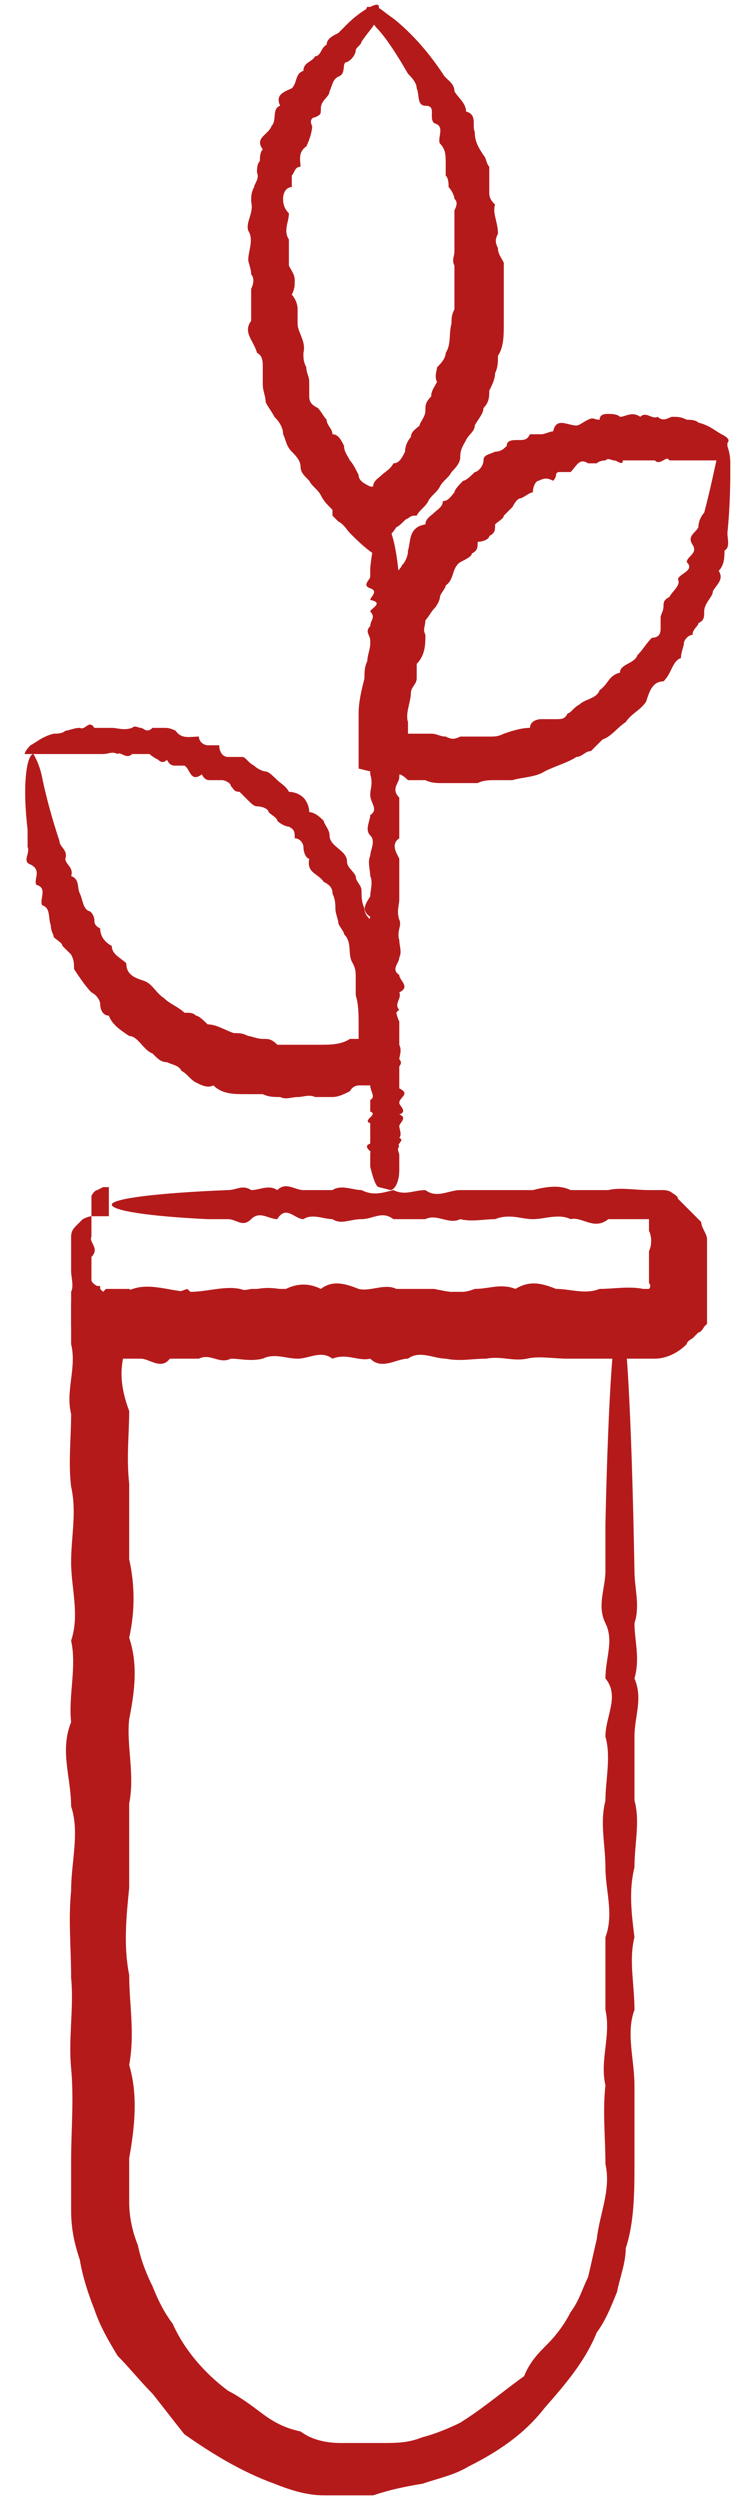
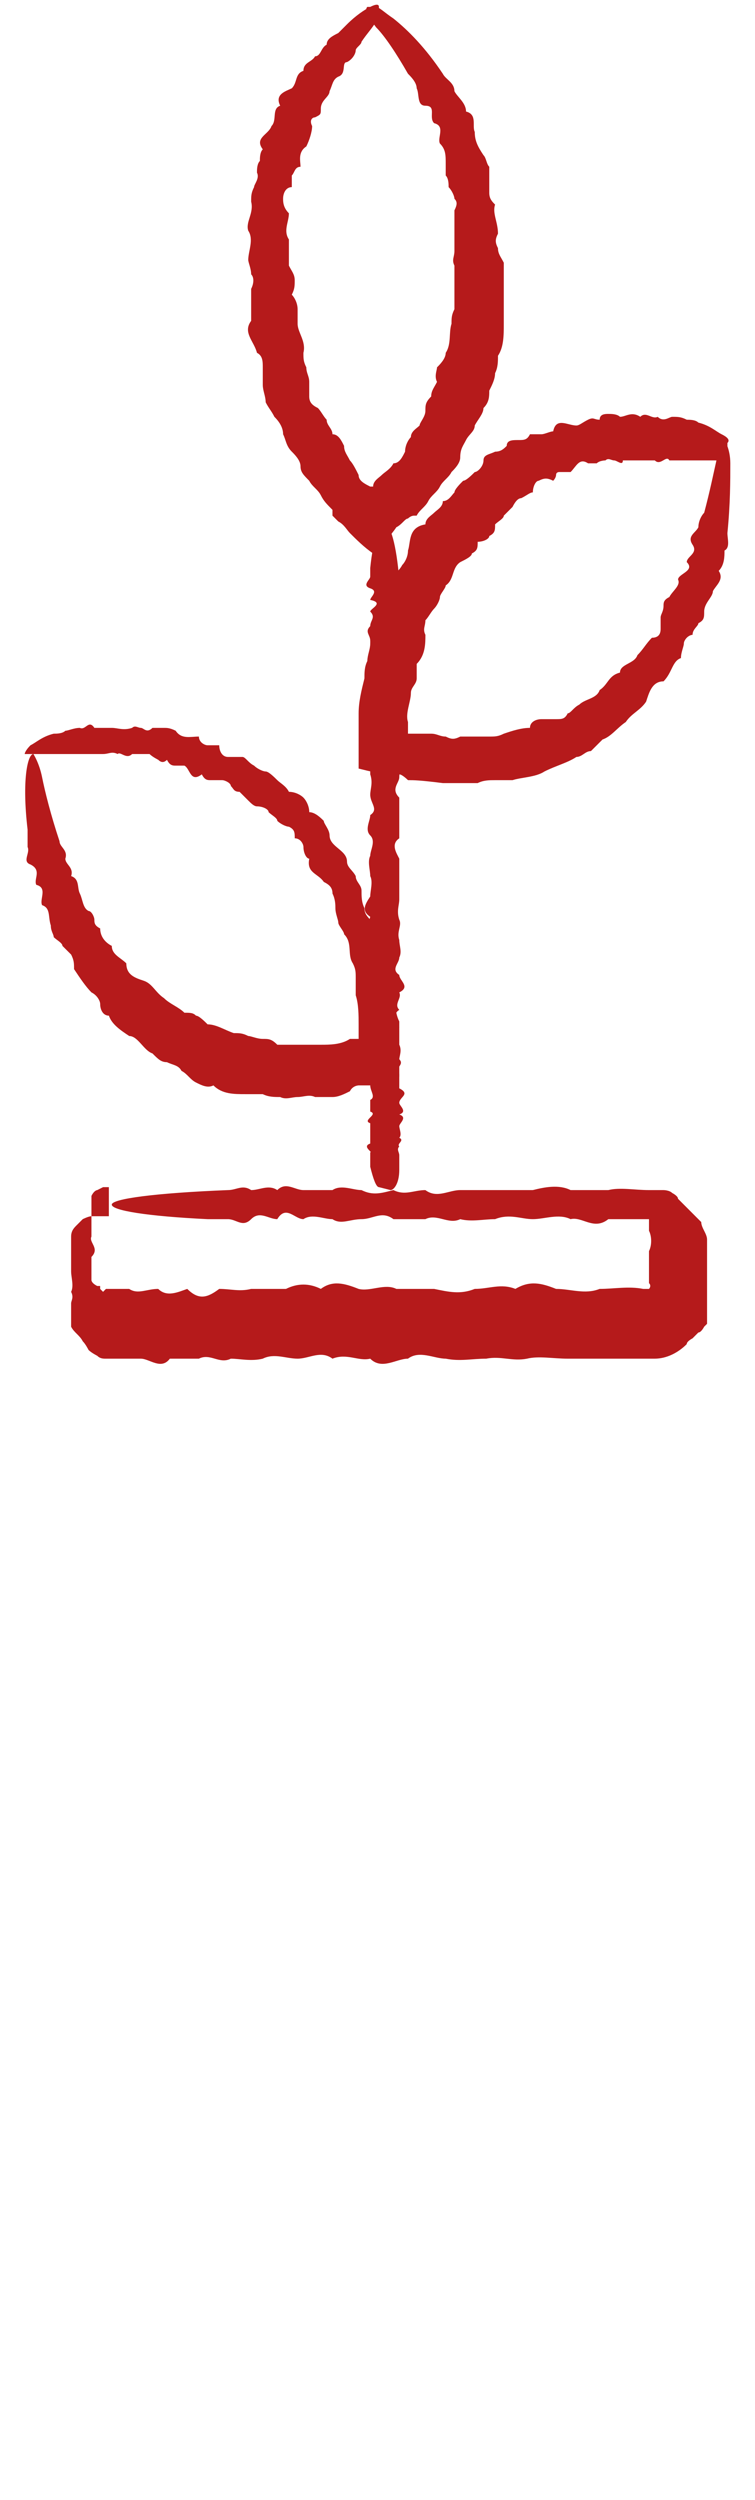
<svg xmlns="http://www.w3.org/2000/svg" width="26" height="86" viewBox="0 0 26 86" fill="none">
  <g id="Group 15">
-     <path id="Vector" d="M21.949 45.237C21.949 45.337 20.749 45.438 18.649 45.538C18.249 45.538 17.949 45.538 17.449 45.538C17.049 45.538 16.549 45.538 16.149 45.538C15.649 45.438 15.149 45.837 14.649 45.538C14.149 45.538 13.549 45.538 13.049 45.538C12.449 45.538 11.849 45.538 11.249 45.538C10.649 45.837 10.049 45.237 9.349 45.538C8.649 45.538 8.049 45.538 7.349 45.538C6.649 45.337 5.949 45.538 5.149 45.538C5.049 45.538 5.049 45.538 4.949 45.538C4.949 45.538 4.949 45.538 4.749 45.538C4.649 45.538 4.549 45.538 4.449 45.538C4.449 45.638 4.449 45.737 4.449 45.837C4.449 45.837 4.449 45.837 4.449 45.938C4.449 45.938 4.449 45.938 4.449 46.138C4.049 46.938 4.149 47.737 4.449 48.538C4.449 49.337 4.349 50.138 4.449 51.038C4.449 51.837 4.449 52.737 4.449 53.638C4.649 54.538 4.649 55.438 4.449 56.337C4.749 57.237 4.649 58.138 4.449 59.138C4.349 60.038 4.649 61.038 4.449 62.038C4.449 63.038 4.449 64.037 4.449 64.938C4.349 65.938 4.249 66.938 4.449 67.938C4.449 68.938 4.649 69.938 4.449 71.037C4.749 72.037 4.649 73.138 4.449 74.237V74.638V75.037C4.449 75.237 4.449 75.537 4.449 75.737C4.449 76.237 4.549 76.737 4.749 77.237C4.849 77.737 5.049 78.237 5.249 78.638C5.449 79.138 5.649 79.537 5.949 79.938C6.349 80.838 7.049 81.638 7.849 82.237C8.249 82.438 8.649 82.737 9.049 83.037C9.449 83.338 9.849 83.537 10.349 83.638C10.749 83.938 11.249 84.037 11.749 84.037C12.249 84.037 12.649 84.037 13.149 84.037C13.649 84.037 14.049 84.037 14.549 83.838C14.949 83.737 15.449 83.537 15.849 83.338C16.649 82.838 17.349 82.237 18.049 81.737C18.249 81.237 18.549 80.938 18.849 80.638C19.149 80.338 19.449 79.938 19.649 79.537C19.949 79.138 20.049 78.737 20.249 78.338C20.349 77.938 20.449 77.438 20.549 77.037C20.649 76.138 21.049 75.338 20.849 74.438C20.849 73.537 20.749 72.638 20.849 71.737C20.649 70.838 21.049 70.037 20.849 69.138C20.849 68.338 20.849 67.438 20.849 66.638C21.149 65.838 20.849 65.037 20.849 64.237C20.849 63.438 20.649 62.737 20.849 61.938C20.849 61.237 21.049 60.438 20.849 59.737C20.849 59.038 21.349 58.337 20.849 57.737C20.849 57.038 21.149 56.438 20.849 55.837C20.549 55.237 20.849 54.638 20.849 54.038C20.849 53.438 20.849 52.938 20.849 52.438C20.949 47.837 21.149 45.138 21.349 45.138C21.549 45.138 21.749 48.438 21.849 54.038C21.849 54.638 22.049 55.237 21.849 55.837C21.849 56.438 22.049 57.038 21.849 57.737C22.149 58.438 21.849 59.038 21.849 59.737C21.849 60.438 21.849 61.138 21.849 61.938C22.049 62.638 21.849 63.438 21.849 64.237C21.649 65.037 21.749 65.838 21.849 66.638C21.649 67.438 21.849 68.237 21.849 69.138C21.549 69.938 21.849 70.838 21.849 71.737C21.849 72.638 21.849 73.537 21.849 74.438C21.849 75.338 21.849 76.438 21.549 77.338C21.549 77.838 21.349 78.338 21.249 78.838C21.049 79.338 20.849 79.838 20.549 80.237C20.149 81.237 19.449 82.037 18.749 82.838C18.049 83.737 17.149 84.338 16.149 84.838C15.649 85.138 15.149 85.237 14.549 85.438C13.949 85.537 13.449 85.638 12.849 85.838C12.249 85.838 11.649 85.838 11.149 85.838C10.549 85.838 9.949 85.638 9.449 85.438C8.349 85.037 7.349 84.438 6.349 83.737C5.949 83.237 5.649 82.838 5.249 82.338C4.849 81.938 4.449 81.438 4.049 81.037C3.749 80.537 3.449 80.037 3.249 79.438C3.049 78.938 2.849 78.338 2.749 77.737C2.549 77.138 2.449 76.638 2.449 76.037C2.449 75.737 2.449 75.438 2.449 75.138C2.449 75.037 2.449 74.838 2.449 74.737V74.537V74.338C2.449 73.237 2.549 72.237 2.449 71.138C2.349 70.138 2.549 69.037 2.449 68.037C2.449 67.037 2.349 66.037 2.449 65.037C2.449 64.037 2.749 63.038 2.449 62.138C2.449 61.138 2.049 60.237 2.449 59.237C2.349 58.337 2.649 57.337 2.449 56.438C2.749 55.538 2.449 54.638 2.449 53.737C2.449 52.837 2.649 52.038 2.449 51.138C2.349 50.337 2.449 49.438 2.449 48.638C2.249 47.837 2.649 47.038 2.449 46.237C2.449 46.237 2.449 45.938 2.449 45.837C2.449 45.638 2.449 45.538 2.449 45.337C2.449 45.038 2.449 44.737 2.449 44.438H3.449C3.649 44.438 3.749 44.438 3.949 44.438C4.049 44.438 4.249 44.438 4.349 44.438C5.049 44.038 5.849 44.438 6.549 44.438C7.249 44.438 7.949 44.138 8.549 44.438C9.249 44.138 9.849 44.438 10.449 44.438C11.049 44.438 11.649 44.337 12.249 44.438C12.849 44.237 13.349 44.538 13.849 44.438C14.349 44.538 14.849 44.438 15.349 44.438C15.849 44.438 16.249 44.438 16.649 44.438C17.049 44.438 17.449 44.438 17.849 44.438C20.049 44.438 21.149 44.638 21.149 44.737L21.949 45.237Z" fill="#B51A1B" />
    <path id="Vector_2" d="M3.749 40.837C3.749 40.837 3.749 40.837 3.649 40.837C3.649 40.837 3.649 40.837 3.549 40.837C3.549 40.837 3.549 40.837 3.349 40.938C3.349 40.938 3.249 40.938 3.149 41.138C3.149 41.138 3.149 41.138 3.149 41.237C3.149 41.237 3.149 41.438 3.149 41.538C3.149 41.538 3.149 41.638 3.149 41.737V41.938C3.149 42.138 3.149 42.337 3.149 42.538C3.049 42.737 3.449 42.938 3.149 43.237C3.149 43.337 3.149 43.438 3.149 43.638C3.149 43.638 3.149 43.737 3.149 43.837C3.149 43.837 3.149 43.837 3.149 43.938C3.149 43.938 3.149 43.938 3.149 44.038C3.149 44.038 3.149 44.138 3.349 44.237H3.449C3.449 44.237 3.449 44.237 3.449 44.337C3.449 44.337 3.449 44.337 3.549 44.438C3.549 44.438 3.549 44.438 3.649 44.337C3.649 44.337 3.649 44.337 3.749 44.337C3.749 44.337 3.849 44.337 3.949 44.337C4.149 44.337 4.249 44.337 4.449 44.337C4.749 44.538 5.049 44.337 5.449 44.337C5.749 44.638 6.149 44.438 6.449 44.337C6.849 44.737 7.149 44.638 7.549 44.337C7.949 44.337 8.249 44.438 8.649 44.337C9.049 44.337 9.449 44.337 9.849 44.337C10.249 44.138 10.649 44.138 11.049 44.337C11.449 44.038 11.849 44.138 12.349 44.337C12.749 44.438 13.249 44.138 13.649 44.337C14.049 44.337 14.549 44.337 14.949 44.337C15.449 44.438 15.849 44.538 16.349 44.337C16.849 44.337 17.249 44.138 17.749 44.337C18.249 44.038 18.649 44.138 19.149 44.337C19.649 44.337 20.149 44.538 20.649 44.337C21.149 44.337 21.649 44.237 22.149 44.337C22.149 44.337 22.249 44.337 22.349 44.337C22.349 44.337 22.449 44.237 22.349 44.138C22.349 44.038 22.349 43.938 22.349 43.737C22.349 43.538 22.349 43.237 22.349 43.038C22.449 42.837 22.449 42.538 22.349 42.337V42.138C22.349 42.138 22.349 42.038 22.349 41.938C21.849 41.938 21.449 41.938 20.949 41.938C20.449 42.337 20.049 41.837 19.649 41.938C19.249 41.737 18.749 41.938 18.349 41.938C17.949 41.938 17.549 41.737 17.049 41.938C16.649 41.938 16.249 42.038 15.849 41.938C15.449 42.138 15.049 41.737 14.649 41.938C14.249 41.938 13.849 41.938 13.549 41.938C13.149 41.638 12.849 41.938 12.449 41.938C12.049 41.938 11.749 42.138 11.449 41.938C11.149 41.938 10.749 41.737 10.449 41.938C10.149 41.938 9.849 41.438 9.549 41.938C9.249 41.938 8.949 41.638 8.649 41.938C8.349 42.237 8.149 41.938 7.849 41.938C7.549 41.938 7.349 41.938 7.149 41.938C5.049 41.837 3.849 41.638 3.849 41.438C3.849 41.237 5.349 41.038 7.849 40.938C8.149 40.938 8.349 40.737 8.649 40.938C8.949 40.938 9.249 40.737 9.549 40.938C9.849 40.638 10.149 40.938 10.449 40.938C10.749 40.938 11.049 40.938 11.449 40.938C11.749 40.737 12.149 40.938 12.449 40.938C12.849 41.138 13.149 41.038 13.549 40.938C13.949 41.138 14.249 40.938 14.649 40.938C15.049 41.237 15.449 40.938 15.849 40.938C16.249 40.938 16.649 40.938 17.049 40.938C17.449 40.938 17.849 40.938 18.349 40.938C18.749 40.837 19.249 40.737 19.649 40.938C20.049 40.938 20.549 40.938 20.949 40.938C21.349 40.837 21.849 40.938 22.349 40.938C22.349 40.938 22.349 40.938 22.449 40.938C22.449 40.938 22.549 40.938 22.649 40.938C22.649 40.938 22.649 40.938 22.749 40.938C22.749 40.938 22.749 40.938 22.849 40.938C22.849 40.938 23.049 40.938 23.149 41.038C23.149 41.038 23.349 41.138 23.349 41.237C23.649 41.538 23.849 41.737 24.149 42.038C24.149 42.237 24.349 42.438 24.349 42.638V42.837V43.038C24.349 43.237 24.349 43.538 24.349 43.737C24.349 43.938 24.349 44.237 24.349 44.438C24.349 44.538 24.349 44.638 24.349 44.837C24.349 45.038 24.349 45.237 24.349 45.438C24.349 45.438 24.349 45.438 24.349 45.538C24.349 45.538 24.349 45.538 24.249 45.638C24.249 45.638 24.149 45.837 24.049 45.837C24.049 45.837 23.949 45.938 23.849 46.038C23.849 46.038 23.649 46.138 23.649 46.237C23.349 46.538 22.949 46.737 22.549 46.737C22.049 46.737 21.549 46.737 21.049 46.737C20.549 46.737 20.049 46.737 19.549 46.737C19.049 46.737 18.549 46.638 18.149 46.737C17.649 46.837 17.249 46.638 16.749 46.737C16.249 46.737 15.849 46.837 15.349 46.737C14.949 46.737 14.449 46.438 14.049 46.737C13.649 46.737 13.149 47.138 12.749 46.737C12.349 46.837 11.949 46.538 11.449 46.737C11.049 46.438 10.649 46.737 10.249 46.737C9.849 46.737 9.449 46.538 9.049 46.737C8.649 46.837 8.249 46.737 7.949 46.737C7.549 46.938 7.249 46.538 6.849 46.737C6.449 46.737 6.149 46.737 5.849 46.737C5.549 47.138 5.149 46.737 4.849 46.737C4.649 46.737 4.549 46.737 4.349 46.737H4.149C4.149 46.737 4.149 46.737 4.049 46.737C3.949 46.737 3.849 46.737 3.649 46.737C3.549 46.737 3.449 46.737 3.349 46.638C3.349 46.638 3.149 46.538 3.049 46.438C3.049 46.438 2.949 46.237 2.849 46.138C2.749 45.938 2.549 45.837 2.449 45.638C2.449 45.638 2.449 45.638 2.449 45.538C2.449 45.538 2.449 45.538 2.449 45.438C2.449 45.438 2.449 45.237 2.449 45.138C2.449 45.138 2.449 45.138 2.449 45.038C2.449 45.038 2.449 44.938 2.449 44.837C2.449 44.737 2.549 44.638 2.449 44.438C2.549 44.237 2.449 43.938 2.449 43.737C2.449 43.538 2.449 43.337 2.449 43.138C2.449 43.138 2.449 42.938 2.449 42.837C2.449 42.737 2.449 42.638 2.449 42.538C2.449 42.337 2.549 42.237 2.649 42.138C2.649 42.138 2.649 42.138 2.749 42.038C2.749 42.038 2.749 42.038 2.849 41.938C2.849 41.938 3.049 41.837 3.149 41.837H3.349C3.349 41.837 3.449 41.837 3.549 41.837H3.649H3.749V40.837Z" fill="#B51A1B" />
-     <path id="Vector_3" d="M25.05 15.838C25.05 15.838 24.95 15.838 24.75 15.838C24.55 15.838 24.25 15.838 23.85 15.838C23.75 15.838 23.55 15.838 23.45 15.838C23.35 15.838 23.15 15.838 23.05 15.838C22.95 15.637 22.75 16.038 22.55 15.838C22.35 15.838 22.15 15.838 22.05 15.838C21.85 15.838 21.65 15.838 21.45 15.838C21.45 16.038 21.25 15.838 21.15 15.838C21.05 15.838 20.95 15.738 20.85 15.838C20.85 15.838 20.65 15.838 20.55 15.938C20.45 15.938 20.35 15.938 20.25 15.938C19.95 15.738 19.85 16.038 19.65 16.238C19.45 16.238 19.35 16.238 19.25 16.238C19.25 16.238 19.15 16.238 19.15 16.337C19.15 16.337 19.15 16.438 19.05 16.538C18.85 16.438 18.75 16.438 18.55 16.538C18.45 16.538 18.35 16.738 18.35 16.938C18.25 16.938 18.15 17.038 17.95 17.137C17.85 17.137 17.75 17.238 17.65 17.438C17.65 17.438 17.45 17.637 17.35 17.738C17.35 17.837 17.15 17.938 17.05 18.038C17.05 18.238 17.05 18.337 16.85 18.438C16.85 18.538 16.65 18.637 16.45 18.637C16.45 18.837 16.45 18.938 16.25 19.038C16.25 19.137 16.05 19.238 15.85 19.337C15.55 19.538 15.65 19.938 15.35 20.137C15.35 20.238 15.15 20.438 15.15 20.538C15.15 20.637 15.05 20.837 14.95 20.938C14.85 21.038 14.75 21.238 14.65 21.337C14.65 21.538 14.55 21.637 14.65 21.837C14.65 22.137 14.65 22.538 14.35 22.837C14.35 23.038 14.35 23.238 14.35 23.337C14.35 23.538 14.15 23.637 14.15 23.837C14.15 24.137 13.95 24.538 14.05 24.837C14.05 24.837 14.05 25.038 14.05 25.137C14.05 25.137 14.05 25.137 14.05 25.238C14.05 25.238 14.25 25.238 14.35 25.238C14.55 25.238 14.65 25.238 14.85 25.238C15.05 25.238 15.15 25.337 15.35 25.337C15.55 25.438 15.65 25.438 15.85 25.337C16.05 25.337 16.15 25.337 16.35 25.337C16.55 25.337 16.65 25.337 16.85 25.337C17.05 25.337 17.15 25.337 17.35 25.238C17.65 25.137 17.95 25.038 18.25 25.038C18.25 24.837 18.45 24.738 18.65 24.738C18.85 24.738 18.95 24.738 19.15 24.738C19.35 24.738 19.45 24.738 19.55 24.538C19.65 24.538 19.75 24.337 19.95 24.238C20.15 24.038 20.55 24.038 20.65 23.738C20.95 23.538 20.95 23.238 21.35 23.137C21.35 22.837 21.85 22.837 21.95 22.538C22.15 22.337 22.25 22.137 22.45 21.938C22.65 21.938 22.75 21.837 22.75 21.637C22.75 21.637 22.75 21.538 22.75 21.438C22.75 21.438 22.75 21.337 22.75 21.238C22.75 21.137 22.85 21.038 22.85 20.837C22.85 20.738 22.85 20.637 23.05 20.538C23.15 20.337 23.45 20.137 23.35 19.938C23.35 19.738 23.95 19.637 23.65 19.337C23.65 19.137 24.05 19.038 23.85 18.738C23.65 18.438 23.95 18.337 24.05 18.137C24.05 17.938 24.15 17.738 24.25 17.637C24.65 16.137 24.75 15.137 24.95 15.137C24.95 15.137 25.15 15.438 25.15 15.938C25.15 16.538 25.15 17.337 25.05 18.337C25.05 18.538 25.15 18.837 24.95 18.938C24.95 19.137 24.95 19.438 24.75 19.637C24.95 19.938 24.65 20.137 24.55 20.337C24.55 20.538 24.25 20.738 24.25 21.038C24.25 21.238 24.25 21.337 24.05 21.438C24.05 21.538 23.85 21.637 23.85 21.837C23.85 21.837 23.75 21.837 23.65 21.938C23.65 21.938 23.55 22.038 23.55 22.137C23.55 22.238 23.45 22.438 23.45 22.637C23.15 22.738 23.15 23.137 22.85 23.438C22.45 23.438 22.35 23.837 22.25 24.137C22.05 24.438 21.75 24.538 21.55 24.837C21.25 25.038 21.05 25.337 20.75 25.438C20.65 25.538 20.45 25.738 20.35 25.837C20.15 25.837 20.05 26.038 19.85 26.038C19.55 26.238 19.15 26.337 18.75 26.538C18.45 26.738 17.95 26.738 17.65 26.837C17.45 26.837 17.25 26.837 17.05 26.837C16.85 26.837 16.65 26.837 16.45 26.938C16.05 26.938 15.65 26.938 15.25 26.938C15.05 26.938 14.85 26.938 14.65 26.837C14.45 26.837 14.25 26.837 14.05 26.837C14.05 26.837 13.85 26.637 13.75 26.637C13.75 26.637 13.75 26.637 13.65 26.637H13.45C13.15 26.637 12.75 26.538 12.35 26.438C12.35 26.137 12.35 25.738 12.35 25.337C12.35 25.337 12.35 25.137 12.35 25.038V24.837V24.538C12.35 24.137 12.45 23.738 12.55 23.337C12.55 23.137 12.55 22.938 12.65 22.738C12.65 22.538 12.75 22.337 12.75 22.137C12.75 21.738 13.05 21.438 13.15 21.038C13.15 20.837 13.15 20.637 13.25 20.438C13.25 20.238 13.45 20.137 13.55 19.938C13.55 19.738 13.75 19.637 13.85 19.438C13.95 19.337 14.05 19.137 14.05 18.938C14.15 18.637 14.05 18.137 14.65 18.038C14.65 17.837 14.85 17.738 14.95 17.637C15.05 17.538 15.25 17.438 15.25 17.238C15.45 17.238 15.55 17.038 15.65 16.938C15.65 16.837 15.85 16.637 15.95 16.538C16.05 16.538 16.25 16.337 16.35 16.238C16.45 16.238 16.65 16.038 16.65 15.838C16.65 15.637 16.85 15.637 17.05 15.537C17.25 15.537 17.35 15.438 17.45 15.338C17.45 15.137 17.65 15.137 17.85 15.137C18.05 15.137 18.15 15.137 18.25 14.938C18.25 14.938 18.35 14.938 18.45 14.938C18.45 14.938 18.55 14.938 18.65 14.938C18.75 14.938 18.95 14.838 19.05 14.838C19.15 14.338 19.55 14.637 19.85 14.637C19.95 14.637 20.05 14.537 20.25 14.438C20.45 14.338 20.45 14.438 20.65 14.438C20.65 14.238 20.85 14.238 20.95 14.238C21.05 14.238 21.25 14.238 21.35 14.338C21.55 14.338 21.75 14.137 22.05 14.338C22.25 14.137 22.45 14.438 22.65 14.338C22.85 14.537 23.05 14.338 23.15 14.338C23.35 14.338 23.45 14.338 23.65 14.438C23.75 14.438 23.95 14.438 24.05 14.537C24.45 14.637 24.65 14.838 24.85 14.938C25.05 15.037 25.15 15.137 25.05 15.238V15.838Z" fill="#B51A1B" />
+     <path id="Vector_3" d="M25.05 15.838C25.05 15.838 24.95 15.838 24.75 15.838C24.55 15.838 24.25 15.838 23.85 15.838C23.75 15.838 23.55 15.838 23.45 15.838C23.35 15.838 23.15 15.838 23.05 15.838C22.95 15.637 22.75 16.038 22.55 15.838C22.35 15.838 22.15 15.838 22.05 15.838C21.85 15.838 21.65 15.838 21.45 15.838C21.45 16.038 21.25 15.838 21.15 15.838C21.05 15.838 20.95 15.738 20.85 15.838C20.85 15.838 20.65 15.838 20.55 15.938C20.45 15.938 20.35 15.938 20.25 15.938C19.95 15.738 19.85 16.038 19.65 16.238C19.45 16.238 19.35 16.238 19.25 16.238C19.25 16.238 19.15 16.238 19.15 16.337C19.15 16.337 19.15 16.438 19.05 16.538C18.85 16.438 18.75 16.438 18.55 16.538C18.45 16.538 18.35 16.738 18.35 16.938C18.25 16.938 18.15 17.038 17.95 17.137C17.85 17.137 17.75 17.238 17.65 17.438C17.65 17.438 17.45 17.637 17.35 17.738C17.35 17.837 17.15 17.938 17.05 18.038C17.05 18.238 17.05 18.337 16.85 18.438C16.85 18.538 16.65 18.637 16.45 18.637C16.45 18.837 16.45 18.938 16.25 19.038C16.25 19.137 16.05 19.238 15.85 19.337C15.55 19.538 15.65 19.938 15.35 20.137C15.35 20.238 15.15 20.438 15.15 20.538C15.15 20.637 15.05 20.837 14.95 20.938C14.85 21.038 14.75 21.238 14.65 21.337C14.65 21.538 14.55 21.637 14.65 21.837C14.65 22.137 14.65 22.538 14.35 22.837C14.35 23.038 14.35 23.238 14.35 23.337C14.35 23.538 14.15 23.637 14.15 23.837C14.15 24.137 13.95 24.538 14.05 24.837C14.05 24.837 14.05 25.038 14.05 25.137C14.05 25.137 14.05 25.137 14.05 25.238C14.05 25.238 14.25 25.238 14.35 25.238C14.55 25.238 14.65 25.238 14.85 25.238C15.05 25.238 15.15 25.337 15.35 25.337C15.55 25.438 15.65 25.438 15.85 25.337C16.05 25.337 16.15 25.337 16.35 25.337C16.55 25.337 16.65 25.337 16.85 25.337C17.05 25.337 17.15 25.337 17.35 25.238C17.65 25.137 17.95 25.038 18.25 25.038C18.25 24.837 18.45 24.738 18.65 24.738C18.85 24.738 18.95 24.738 19.15 24.738C19.35 24.738 19.45 24.738 19.55 24.538C19.65 24.538 19.75 24.337 19.95 24.238C20.15 24.038 20.55 24.038 20.65 23.738C20.95 23.538 20.95 23.238 21.35 23.137C21.35 22.837 21.85 22.837 21.95 22.538C22.15 22.337 22.25 22.137 22.45 21.938C22.65 21.938 22.75 21.837 22.75 21.637C22.75 21.637 22.75 21.538 22.75 21.438C22.75 21.438 22.75 21.337 22.75 21.238C22.75 21.137 22.85 21.038 22.85 20.837C22.85 20.738 22.85 20.637 23.05 20.538C23.15 20.337 23.45 20.137 23.35 19.938C23.35 19.738 23.95 19.637 23.65 19.337C23.65 19.137 24.05 19.038 23.85 18.738C23.65 18.438 23.95 18.337 24.05 18.137C24.05 17.938 24.15 17.738 24.25 17.637C24.65 16.137 24.75 15.137 24.95 15.137C24.95 15.137 25.15 15.438 25.15 15.938C25.15 16.538 25.15 17.337 25.05 18.337C25.05 18.538 25.15 18.837 24.95 18.938C24.95 19.137 24.95 19.438 24.75 19.637C24.95 19.938 24.65 20.137 24.55 20.337C24.55 20.538 24.25 20.738 24.25 21.038C24.25 21.238 24.25 21.337 24.05 21.438C24.05 21.538 23.85 21.637 23.85 21.837C23.85 21.837 23.75 21.837 23.65 21.938C23.65 21.938 23.55 22.038 23.55 22.137C23.55 22.238 23.45 22.438 23.45 22.637C23.15 22.738 23.15 23.137 22.85 23.438C22.45 23.438 22.35 23.837 22.25 24.137C22.05 24.438 21.75 24.538 21.55 24.837C21.25 25.038 21.05 25.337 20.75 25.438C20.65 25.538 20.45 25.738 20.35 25.837C20.15 25.837 20.05 26.038 19.85 26.038C19.55 26.238 19.15 26.337 18.75 26.538C18.45 26.738 17.95 26.738 17.65 26.837C17.45 26.837 17.25 26.837 17.05 26.837C16.85 26.837 16.65 26.837 16.45 26.938C16.05 26.938 15.65 26.938 15.25 26.938C14.45 26.837 14.25 26.837 14.05 26.837C14.05 26.837 13.85 26.637 13.75 26.637C13.75 26.637 13.75 26.637 13.65 26.637H13.45C13.15 26.637 12.75 26.538 12.35 26.438C12.35 26.137 12.35 25.738 12.35 25.337C12.35 25.337 12.35 25.137 12.35 25.038V24.837V24.538C12.35 24.137 12.45 23.738 12.55 23.337C12.55 23.137 12.55 22.938 12.65 22.738C12.65 22.538 12.75 22.337 12.75 22.137C12.75 21.738 13.05 21.438 13.15 21.038C13.15 20.837 13.15 20.637 13.25 20.438C13.25 20.238 13.45 20.137 13.55 19.938C13.55 19.738 13.75 19.637 13.85 19.438C13.95 19.337 14.05 19.137 14.05 18.938C14.15 18.637 14.05 18.137 14.65 18.038C14.65 17.837 14.85 17.738 14.95 17.637C15.05 17.538 15.25 17.438 15.25 17.238C15.45 17.238 15.55 17.038 15.65 16.938C15.65 16.837 15.85 16.637 15.95 16.538C16.05 16.538 16.25 16.337 16.35 16.238C16.45 16.238 16.65 16.038 16.65 15.838C16.65 15.637 16.85 15.637 17.05 15.537C17.25 15.537 17.35 15.438 17.45 15.338C17.45 15.137 17.65 15.137 17.85 15.137C18.05 15.137 18.15 15.137 18.25 14.938C18.25 14.938 18.35 14.938 18.45 14.938C18.45 14.938 18.55 14.938 18.65 14.938C18.75 14.938 18.95 14.838 19.05 14.838C19.15 14.338 19.55 14.637 19.85 14.637C19.95 14.637 20.05 14.537 20.25 14.438C20.45 14.338 20.45 14.438 20.65 14.438C20.65 14.238 20.85 14.238 20.95 14.238C21.05 14.238 21.25 14.238 21.35 14.338C21.55 14.338 21.75 14.137 22.05 14.338C22.25 14.137 22.45 14.438 22.65 14.338C22.85 14.537 23.05 14.338 23.15 14.338C23.35 14.338 23.45 14.338 23.65 14.438C23.75 14.438 23.95 14.438 24.05 14.537C24.45 14.637 24.65 14.838 24.85 14.938C25.05 15.037 25.15 15.137 25.05 15.238V15.838Z" fill="#B51A1B" />
    <path id="Vector_4" d="M0.85 25.938C0.85 25.938 0.85 25.837 1.05 25.637C1.25 25.538 1.45 25.337 1.85 25.238C1.95 25.238 2.15 25.238 2.25 25.137C2.35 25.137 2.55 25.038 2.75 25.038C2.95 25.137 3.05 24.738 3.25 25.038C3.45 25.038 3.65 25.038 3.85 25.038C4.05 25.038 4.25 25.137 4.55 25.038C4.65 24.938 4.75 25.038 4.85 25.038C4.95 25.038 5.05 25.238 5.25 25.038C5.35 25.038 5.55 25.038 5.65 25.038C5.75 25.038 5.85 25.038 6.05 25.137C6.25 25.438 6.55 25.337 6.85 25.337C6.85 25.538 7.05 25.637 7.15 25.637C7.15 25.637 7.25 25.637 7.35 25.637H7.55C7.55 25.837 7.65 26.038 7.85 26.038C7.95 26.038 8.15 26.038 8.35 26.038C8.45 26.038 8.55 26.238 8.75 26.337C8.85 26.438 9.05 26.538 9.15 26.538C9.25 26.538 9.45 26.738 9.55 26.837C9.65 26.938 9.85 27.038 9.95 27.238C10.15 27.238 10.35 27.337 10.45 27.438C10.55 27.538 10.65 27.738 10.65 27.938C10.85 27.938 11.05 28.137 11.15 28.238C11.15 28.337 11.35 28.538 11.35 28.738C11.35 29.137 11.95 29.238 11.95 29.637C11.95 29.837 12.15 29.938 12.25 30.137C12.25 30.337 12.45 30.438 12.45 30.637C12.45 30.837 12.45 31.038 12.55 31.238C12.55 31.438 12.65 31.538 12.85 31.738C13.05 32.038 13.25 32.438 13.25 32.837C13.45 33.038 13.55 33.138 13.55 33.337C13.55 33.337 13.55 33.538 13.55 33.638C13.55 33.737 13.55 33.837 13.55 33.938C13.65 34.337 13.55 34.737 13.75 35.138C13.75 35.237 13.75 35.337 13.75 35.438C13.75 35.438 13.75 35.538 13.75 35.638C13.75 35.638 13.75 35.837 13.75 35.938C13.75 36.337 13.75 36.638 13.75 37.038C13.35 37.038 13.05 37.237 12.75 37.337H12.55H12.35C12.35 37.337 12.15 37.337 12.05 37.538C11.85 37.638 11.65 37.737 11.45 37.737C11.25 37.737 11.05 37.737 10.85 37.737C10.65 37.638 10.45 37.737 10.25 37.737C10.05 37.737 9.85 37.837 9.65 37.737C9.45 37.737 9.25 37.737 9.05 37.638C8.85 37.638 8.65 37.638 8.45 37.638C8.05 37.638 7.65 37.638 7.35 37.337C7.15 37.438 6.95 37.337 6.75 37.237C6.55 37.138 6.45 36.938 6.25 36.837C6.15 36.638 5.95 36.638 5.75 36.538C5.55 36.538 5.45 36.438 5.25 36.237C4.95 36.138 4.75 35.638 4.45 35.638C4.15 35.438 3.85 35.237 3.75 34.938C3.55 34.938 3.45 34.737 3.45 34.538C3.45 34.438 3.35 34.237 3.15 34.138C2.95 33.938 2.75 33.638 2.55 33.337C2.55 33.138 2.55 33.038 2.45 32.837C2.35 32.737 2.25 32.638 2.15 32.538C2.15 32.438 1.95 32.337 1.85 32.237C1.85 32.138 1.75 32.038 1.75 31.837C1.65 31.538 1.75 31.238 1.45 31.137C1.35 30.938 1.65 30.538 1.25 30.438C1.15 30.238 1.45 29.938 1.05 29.738C0.75 29.637 1.05 29.337 0.95 29.137C0.95 28.938 0.95 28.738 0.95 28.538C0.75 26.837 0.95 25.938 1.15 25.938C1.15 25.938 1.35 26.238 1.45 26.738C1.55 27.238 1.75 28.038 2.05 28.938C2.05 29.137 2.35 29.238 2.25 29.538C2.25 29.738 2.55 29.837 2.45 30.137C2.75 30.238 2.65 30.538 2.75 30.738C2.85 30.938 2.85 31.238 3.05 31.337C3.15 31.337 3.25 31.538 3.25 31.637C3.25 31.738 3.25 31.837 3.45 31.938C3.45 32.237 3.65 32.438 3.85 32.538C3.85 32.837 4.15 32.938 4.35 33.138C4.35 33.538 4.65 33.638 4.95 33.737C5.25 33.837 5.35 34.138 5.65 34.337C5.85 34.538 6.15 34.638 6.35 34.837C6.55 34.837 6.65 34.837 6.75 34.938C6.85 34.938 7.05 35.138 7.15 35.237C7.45 35.237 7.75 35.438 8.05 35.538C8.25 35.538 8.35 35.538 8.55 35.638C8.65 35.638 8.85 35.737 9.05 35.737C9.25 35.737 9.35 35.737 9.55 35.938C9.75 35.938 9.85 35.938 10.05 35.938C10.35 35.938 10.65 35.938 11.05 35.938C11.35 35.938 11.75 35.938 12.05 35.737C12.05 35.737 12.25 35.737 12.35 35.737C12.35 35.737 12.35 35.638 12.35 35.538V35.237C12.35 34.938 12.35 34.538 12.25 34.237C12.25 34.237 12.25 34.038 12.25 33.938C12.25 33.938 12.25 33.737 12.25 33.638C12.25 33.438 12.25 33.337 12.15 33.138C11.95 32.837 12.15 32.438 11.85 32.138C11.85 32.038 11.65 31.837 11.65 31.738C11.65 31.637 11.55 31.438 11.55 31.238C11.55 31.137 11.55 30.938 11.45 30.738C11.45 30.538 11.35 30.438 11.15 30.337C10.95 30.038 10.55 30.038 10.65 29.538C10.55 29.538 10.45 29.337 10.45 29.137C10.45 29.038 10.35 28.837 10.15 28.837C10.15 28.637 10.15 28.538 9.95 28.438C9.85 28.438 9.65 28.337 9.55 28.238C9.55 28.137 9.35 28.038 9.25 27.938C9.25 27.837 9.05 27.738 8.85 27.738C8.75 27.738 8.65 27.637 8.55 27.538C8.55 27.538 8.35 27.337 8.25 27.238C8.05 27.238 8.05 27.137 7.95 27.038C7.95 26.938 7.75 26.837 7.65 26.837C7.65 26.837 7.55 26.837 7.45 26.837C7.45 26.837 7.35 26.837 7.25 26.837C7.15 26.837 7.05 26.837 6.95 26.637C6.55 26.938 6.55 26.438 6.35 26.337C6.25 26.337 6.15 26.337 6.05 26.337C5.95 26.337 5.85 26.337 5.75 26.137C5.65 26.238 5.55 26.238 5.45 26.137C5.45 26.137 5.25 26.038 5.15 25.938C4.95 25.938 4.75 25.938 4.55 25.938C4.35 26.137 4.15 25.837 4.05 25.938C3.85 25.837 3.75 25.938 3.55 25.938C3.45 25.938 3.25 25.938 3.15 25.938C3.05 25.938 2.85 25.938 2.75 25.938C2.35 25.938 2.05 25.938 1.85 25.938C1.65 25.938 1.55 25.938 1.55 25.938H0.85Z" fill="#B51A1B" />
    <path id="Vector_5" d="M13.049 0.437C13.049 0.437 13.049 0.637 12.949 0.737C12.849 0.937 12.649 1.137 12.449 1.437C12.449 1.537 12.249 1.637 12.249 1.737C12.249 1.837 12.149 2.037 11.949 2.137C11.749 2.137 11.949 2.537 11.649 2.637C11.449 2.737 11.449 2.937 11.349 3.137C11.349 3.337 11.049 3.437 11.049 3.737C11.049 3.937 11.049 3.937 10.849 4.037C10.749 4.037 10.649 4.137 10.749 4.337C10.749 4.537 10.649 4.837 10.549 5.037C10.249 5.237 10.349 5.537 10.349 5.737C10.149 5.737 10.149 5.937 10.049 6.037C10.049 6.137 10.049 6.337 10.049 6.437C9.849 6.437 9.749 6.637 9.749 6.837C9.749 6.937 9.749 7.137 9.949 7.337C9.949 7.637 9.749 7.937 9.949 8.237C9.949 8.537 9.949 8.837 9.949 9.137C10.049 9.337 10.149 9.437 10.149 9.637C10.149 9.837 10.149 9.937 10.049 10.137C10.149 10.238 10.249 10.438 10.249 10.637C10.249 10.838 10.249 10.938 10.249 11.137C10.249 11.438 10.549 11.738 10.449 12.137C10.449 12.338 10.449 12.438 10.549 12.637C10.549 12.838 10.649 12.938 10.649 13.137C10.649 13.338 10.649 13.537 10.649 13.637C10.649 13.838 10.749 13.938 10.949 14.037C11.049 14.137 11.149 14.338 11.249 14.438C11.249 14.637 11.449 14.738 11.449 14.938C11.649 14.938 11.749 15.137 11.849 15.338C11.849 15.537 11.949 15.637 12.049 15.838C12.149 15.938 12.249 16.137 12.349 16.337C12.349 16.538 12.549 16.637 12.749 16.738C12.749 16.738 12.749 16.738 12.849 16.738C12.849 16.538 13.049 16.438 13.149 16.337C13.249 16.238 13.449 16.137 13.549 15.938C13.749 15.938 13.849 15.738 13.949 15.537C13.949 15.338 14.049 15.137 14.149 15.037C14.149 14.838 14.349 14.738 14.449 14.637C14.449 14.537 14.649 14.338 14.649 14.137C14.649 13.938 14.649 13.838 14.849 13.637C14.849 13.438 14.949 13.338 15.049 13.137C14.949 12.938 15.049 12.738 15.049 12.637C15.149 12.537 15.349 12.338 15.349 12.137C15.549 11.838 15.449 11.438 15.549 11.137C15.549 10.938 15.549 10.838 15.649 10.637C15.649 10.438 15.649 10.338 15.649 10.137C15.649 9.937 15.649 9.837 15.649 9.637C15.649 9.437 15.649 9.337 15.649 9.137C15.549 8.937 15.649 8.837 15.649 8.637C15.649 8.437 15.649 8.337 15.649 8.137C15.649 7.837 15.649 7.537 15.649 7.237C15.749 7.037 15.749 6.937 15.649 6.837C15.649 6.737 15.549 6.537 15.449 6.437C15.449 6.337 15.449 6.137 15.349 6.037C15.349 5.937 15.349 5.837 15.349 5.637C15.349 5.337 15.349 5.137 15.149 4.937C15.049 4.737 15.349 4.337 14.949 4.237C14.749 4.037 15.049 3.637 14.649 3.637C14.349 3.637 14.449 3.237 14.349 3.037C14.349 2.837 14.149 2.637 14.049 2.537C13.649 1.837 13.249 1.237 12.949 0.937C12.649 0.537 12.549 0.337 12.649 0.237C12.649 0.237 12.749 0.237 12.949 0.237C13.049 0.237 13.249 0.437 13.549 0.637C14.049 1.037 14.649 1.637 15.249 2.537C15.349 2.737 15.649 2.837 15.649 3.137C15.749 3.337 16.049 3.537 16.049 3.837C16.449 3.937 16.249 4.337 16.349 4.537C16.349 4.837 16.449 5.037 16.649 5.337C16.749 5.437 16.749 5.637 16.849 5.737C16.849 5.937 16.849 6.037 16.849 6.137C16.849 6.337 16.849 6.437 16.849 6.637C16.849 6.837 16.949 6.937 17.049 7.037C16.949 7.337 17.149 7.637 17.149 8.037C17.049 8.237 17.049 8.337 17.149 8.537C17.149 8.737 17.249 8.837 17.349 9.037C17.349 9.237 17.349 9.437 17.349 9.537C17.349 9.637 17.349 9.937 17.349 10.037C17.349 10.238 17.349 10.438 17.349 10.537C17.349 10.738 17.349 10.938 17.349 11.137C17.349 11.537 17.349 11.938 17.149 12.238C17.149 12.438 17.149 12.637 17.049 12.838C17.049 13.037 16.949 13.238 16.849 13.438C16.849 13.637 16.849 13.838 16.649 14.037C16.649 14.238 16.449 14.438 16.349 14.637C16.349 14.838 16.149 14.938 16.049 15.137C15.949 15.338 15.849 15.438 15.849 15.738C15.849 15.938 15.649 16.137 15.549 16.238C15.449 16.438 15.249 16.538 15.149 16.738C15.049 16.938 14.849 17.038 14.749 17.238C14.649 17.438 14.449 17.538 14.349 17.738C14.349 17.738 14.349 17.738 14.249 17.738C14.249 17.738 14.149 17.738 14.049 17.837C13.949 17.837 13.849 18.038 13.649 18.137C13.449 18.438 13.149 18.738 12.849 19.038C12.549 18.837 12.249 18.538 12.049 18.337C11.949 18.238 11.849 18.038 11.649 17.938L11.449 17.738C11.449 17.637 11.449 17.637 11.449 17.538C11.249 17.337 11.149 17.238 11.049 17.038C10.949 16.837 10.749 16.738 10.649 16.538C10.449 16.337 10.349 16.238 10.349 16.038C10.349 15.838 10.149 15.637 10.049 15.537C9.849 15.338 9.849 15.137 9.749 14.938C9.749 14.738 9.649 14.537 9.449 14.338C9.349 14.137 9.249 14.037 9.149 13.838C9.149 13.637 9.049 13.438 9.049 13.238C9.049 13.037 9.049 12.838 9.049 12.637C9.049 12.438 9.049 12.238 8.849 12.137C8.749 11.738 8.349 11.438 8.649 11.037C8.649 10.838 8.649 10.637 8.649 10.438C8.649 10.238 8.649 10.037 8.649 9.937C8.749 9.737 8.749 9.537 8.649 9.437C8.649 9.237 8.549 9.037 8.549 8.937C8.549 8.637 8.749 8.237 8.549 7.937C8.449 7.637 8.749 7.337 8.649 6.937C8.649 6.737 8.649 6.637 8.749 6.437C8.749 6.337 8.949 6.137 8.849 5.937C8.849 5.837 8.849 5.637 8.949 5.537C8.949 5.437 8.949 5.237 9.049 5.137C8.749 4.737 9.249 4.637 9.349 4.337C9.549 4.137 9.349 3.737 9.649 3.637C9.449 3.237 9.849 3.137 10.049 3.037C10.249 2.837 10.149 2.537 10.449 2.437C10.449 2.137 10.749 2.137 10.849 1.937C11.049 1.937 11.049 1.637 11.249 1.537C11.249 1.337 11.449 1.237 11.649 1.137C11.749 1.037 11.849 0.937 11.949 0.837C12.249 0.537 12.549 0.337 12.749 0.237C12.949 0.137 13.049 0.137 13.049 0.237V0.437Z" fill="#B51A1B" />
    <path id="Vector_6" d="M13.05 40.837C12.95 40.837 12.85 40.538 12.75 40.138V39.938C12.75 39.938 12.75 39.737 12.75 39.638C12.85 39.638 12.45 39.438 12.75 39.337C12.75 39.237 12.75 39.138 12.75 39.038C12.75 38.938 12.75 38.837 12.75 38.638C12.45 38.538 13.05 38.337 12.75 38.237C12.75 38.138 12.75 37.938 12.75 37.837C12.95 37.737 12.75 37.538 12.75 37.337C13.05 37.138 12.85 37.038 12.75 36.837C13.15 36.638 13.05 36.538 12.75 36.337C12.75 36.138 12.85 36.038 12.75 35.837C12.75 35.638 12.75 35.438 12.75 35.237C12.55 35.038 12.55 34.837 12.75 34.638C12.45 34.438 12.55 34.237 12.75 34.038C12.85 33.837 12.55 33.638 12.75 33.438C12.75 33.237 12.75 33.038 12.75 32.837C12.85 32.638 12.95 32.438 12.75 32.237C12.75 32.038 12.65 31.837 12.75 31.538C12.45 31.337 12.55 31.137 12.75 30.837C12.75 30.637 12.85 30.337 12.75 30.137C12.75 29.938 12.65 29.637 12.75 29.438C12.75 29.238 12.95 28.938 12.75 28.738C12.55 28.538 12.75 28.238 12.75 28.038C13.05 27.837 12.75 27.637 12.75 27.337C12.75 27.137 12.85 26.938 12.75 26.637C12.75 26.438 12.75 26.238 12.75 26.038C12.35 25.837 12.85 25.637 12.75 25.438C12.95 25.238 12.75 25.038 12.75 24.837C12.75 24.637 12.95 24.438 12.75 24.238C12.75 24.038 12.65 23.837 12.75 23.637C12.55 23.438 12.95 23.238 12.75 23.038C12.75 22.837 12.75 22.637 12.75 22.538C13.05 22.337 12.75 22.238 12.75 22.038C12.75 21.837 12.55 21.738 12.75 21.538C12.75 21.337 12.95 21.238 12.75 21.038C12.75 20.938 13.25 20.738 12.75 20.637C12.75 20.538 13.05 20.337 12.75 20.238C12.45 20.137 12.75 19.938 12.75 19.837C12.75 19.738 12.75 19.637 12.75 19.538C12.85 18.538 13.05 18.038 13.25 18.038C13.45 18.038 13.65 18.738 13.75 19.938C13.75 20.038 13.95 20.137 13.75 20.337C13.75 20.438 13.95 20.637 13.75 20.738C14.05 20.837 13.75 21.038 13.75 21.137C13.75 21.238 13.75 21.438 13.75 21.637C13.95 21.837 13.75 21.938 13.75 22.137C13.55 22.337 13.65 22.438 13.75 22.637C13.55 22.837 13.75 22.938 13.75 23.137C13.45 23.337 13.75 23.538 13.75 23.738C13.75 23.938 13.75 24.137 13.75 24.337C13.75 24.538 13.75 24.738 13.75 24.938C13.85 25.137 13.95 25.337 13.75 25.538C13.75 25.738 13.75 25.938 13.75 26.137C13.85 26.337 13.75 26.538 13.75 26.738C13.75 26.938 13.45 27.137 13.75 27.438C13.75 27.637 13.75 27.837 13.75 28.137C13.75 28.337 13.75 28.637 13.75 28.837C13.45 29.038 13.65 29.337 13.75 29.538C13.75 29.738 13.75 30.038 13.75 30.238C13.75 30.438 13.75 30.738 13.75 30.938C13.75 31.137 13.65 31.337 13.75 31.637C13.85 31.837 13.65 32.038 13.75 32.337C13.75 32.538 13.85 32.737 13.75 32.938C13.75 33.138 13.45 33.337 13.75 33.538C13.75 33.737 14.15 33.938 13.75 34.138C13.85 34.337 13.55 34.538 13.75 34.737C13.45 34.938 13.75 35.138 13.75 35.337C13.75 35.538 13.55 35.737 13.75 35.938C13.85 36.138 13.75 36.337 13.75 36.438C13.95 36.638 13.55 36.737 13.75 36.938C13.75 37.138 13.75 37.237 13.75 37.438C14.15 37.638 13.75 37.737 13.75 37.938C13.75 38.038 14.05 38.237 13.75 38.337C14.05 38.438 13.75 38.638 13.75 38.737C13.75 38.837 13.85 39.038 13.75 39.138C13.95 39.237 13.65 39.337 13.75 39.438C13.65 39.538 13.75 39.638 13.75 39.737C13.75 39.737 13.75 39.938 13.75 40.038V40.237C13.75 40.737 13.55 40.938 13.45 40.938L13.05 40.837Z" fill="#B51A1B" />
  </g>
</svg>